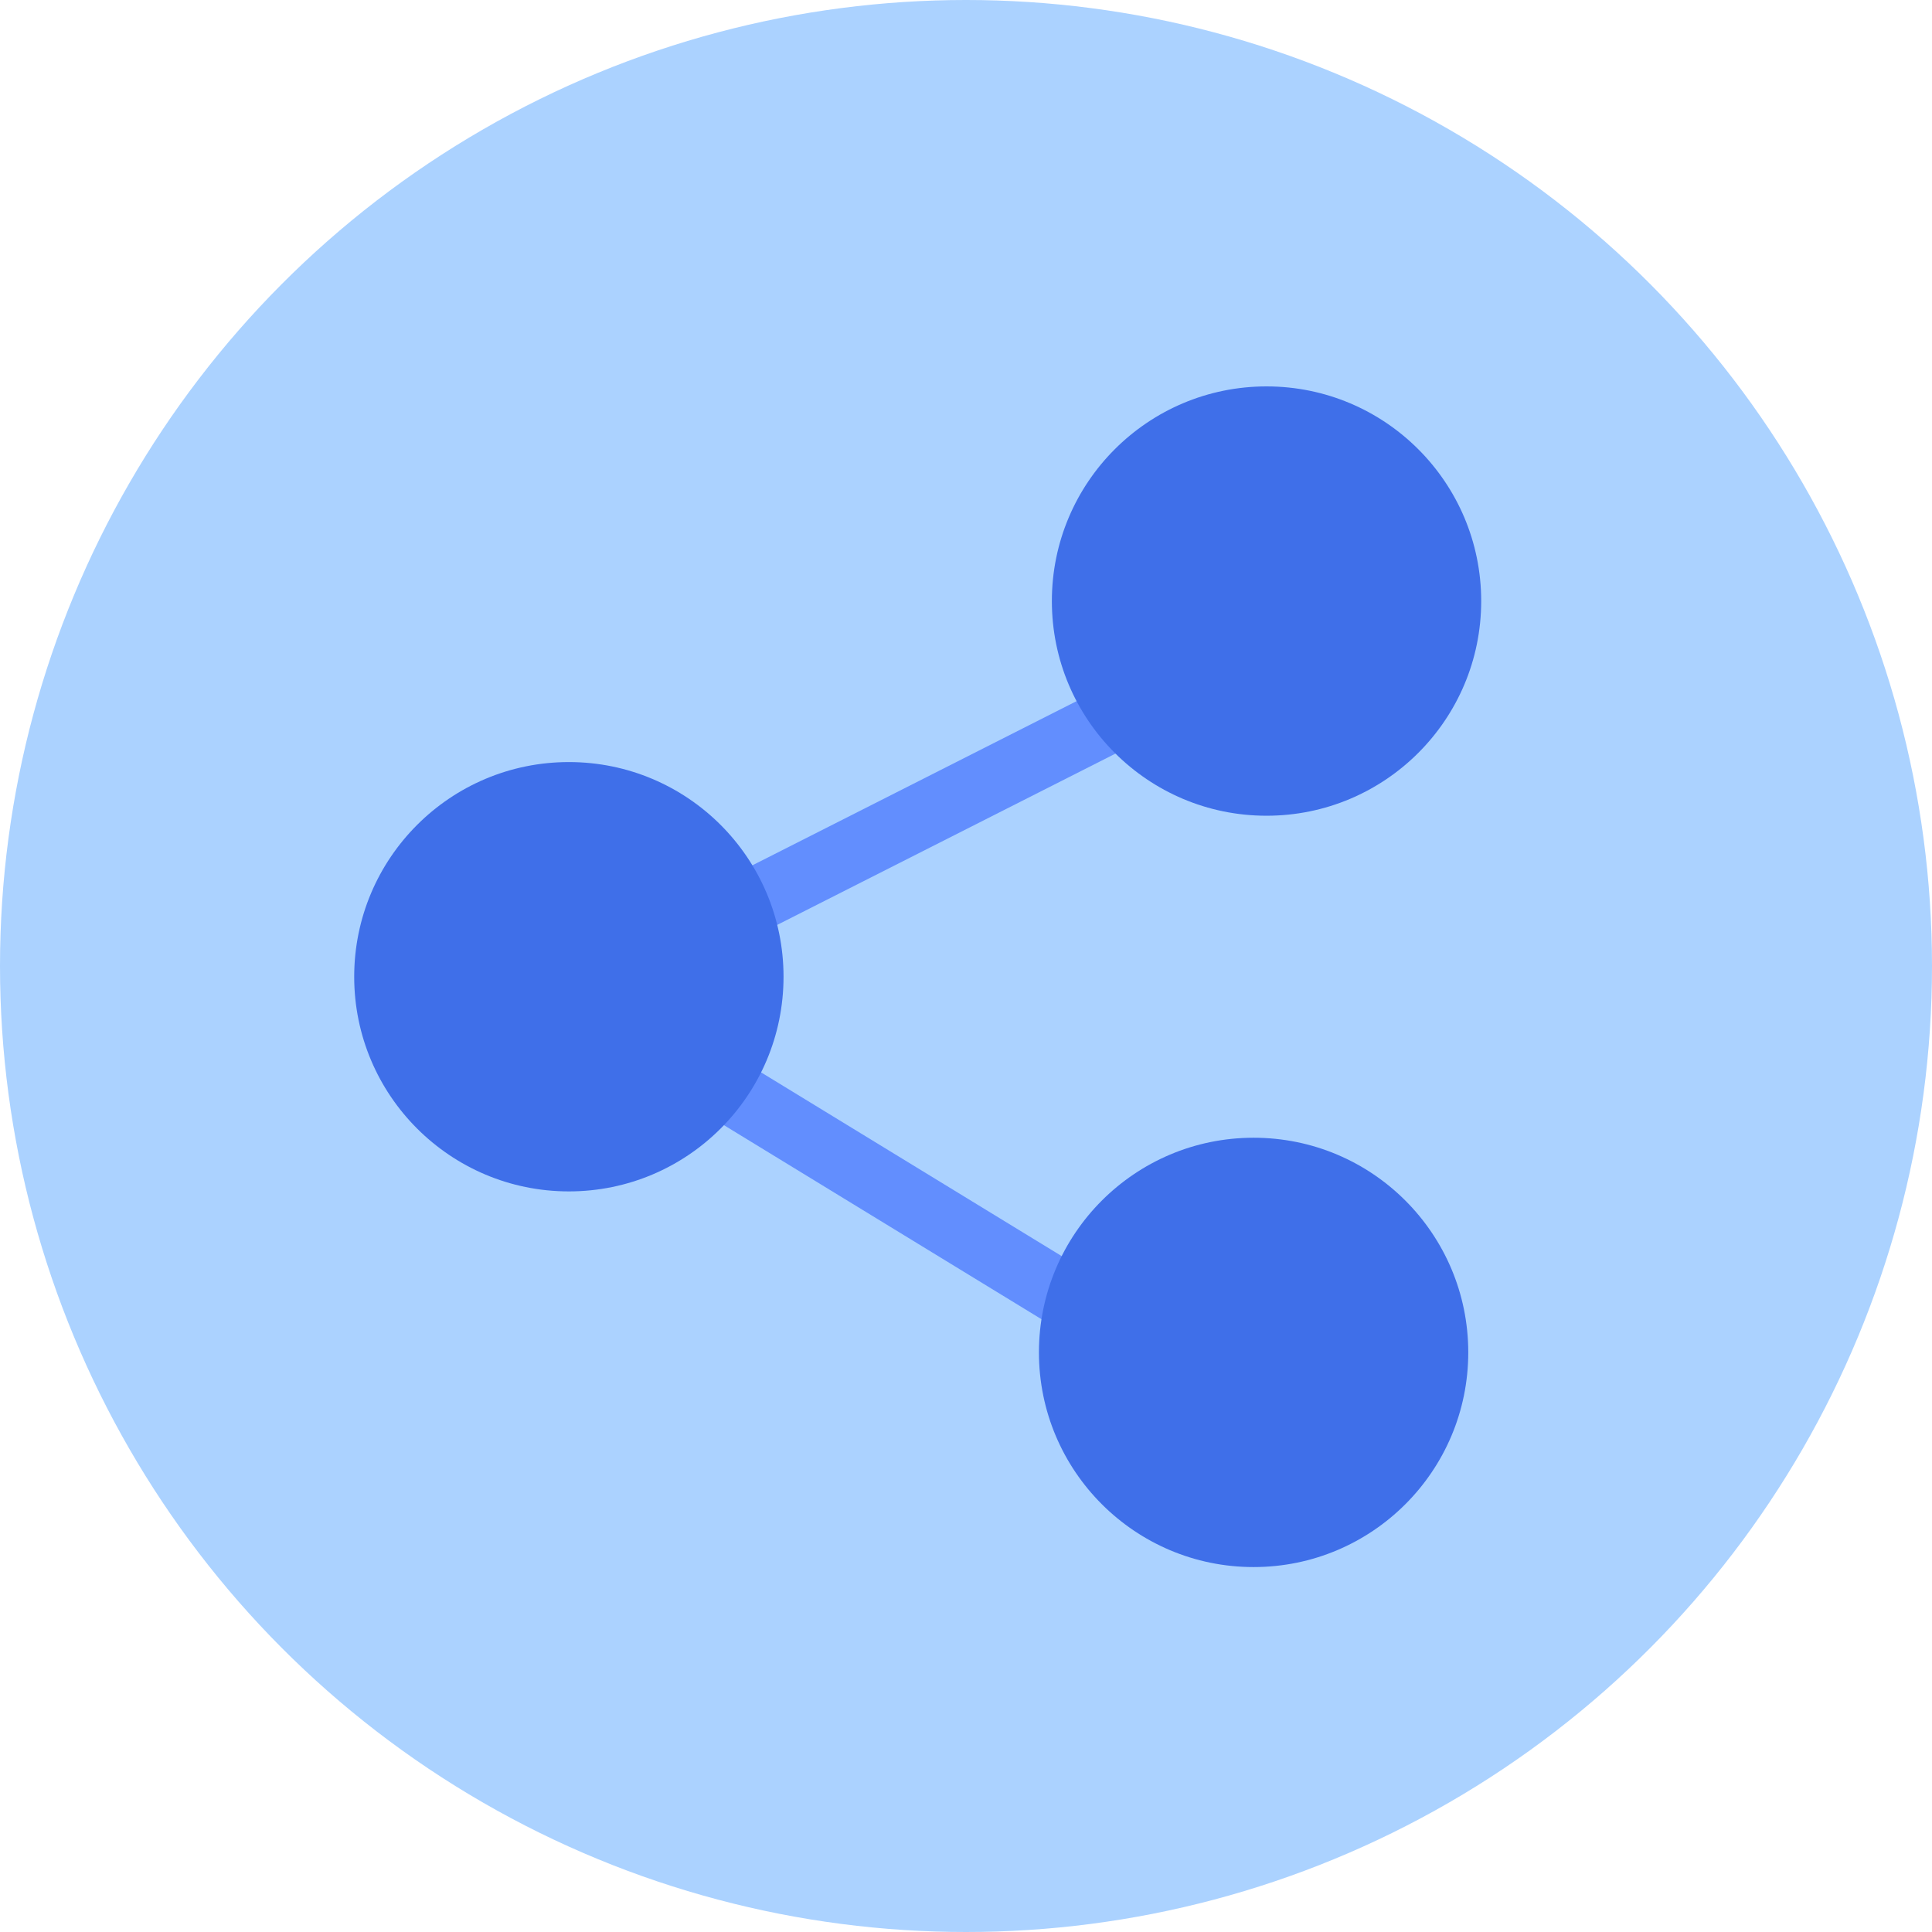
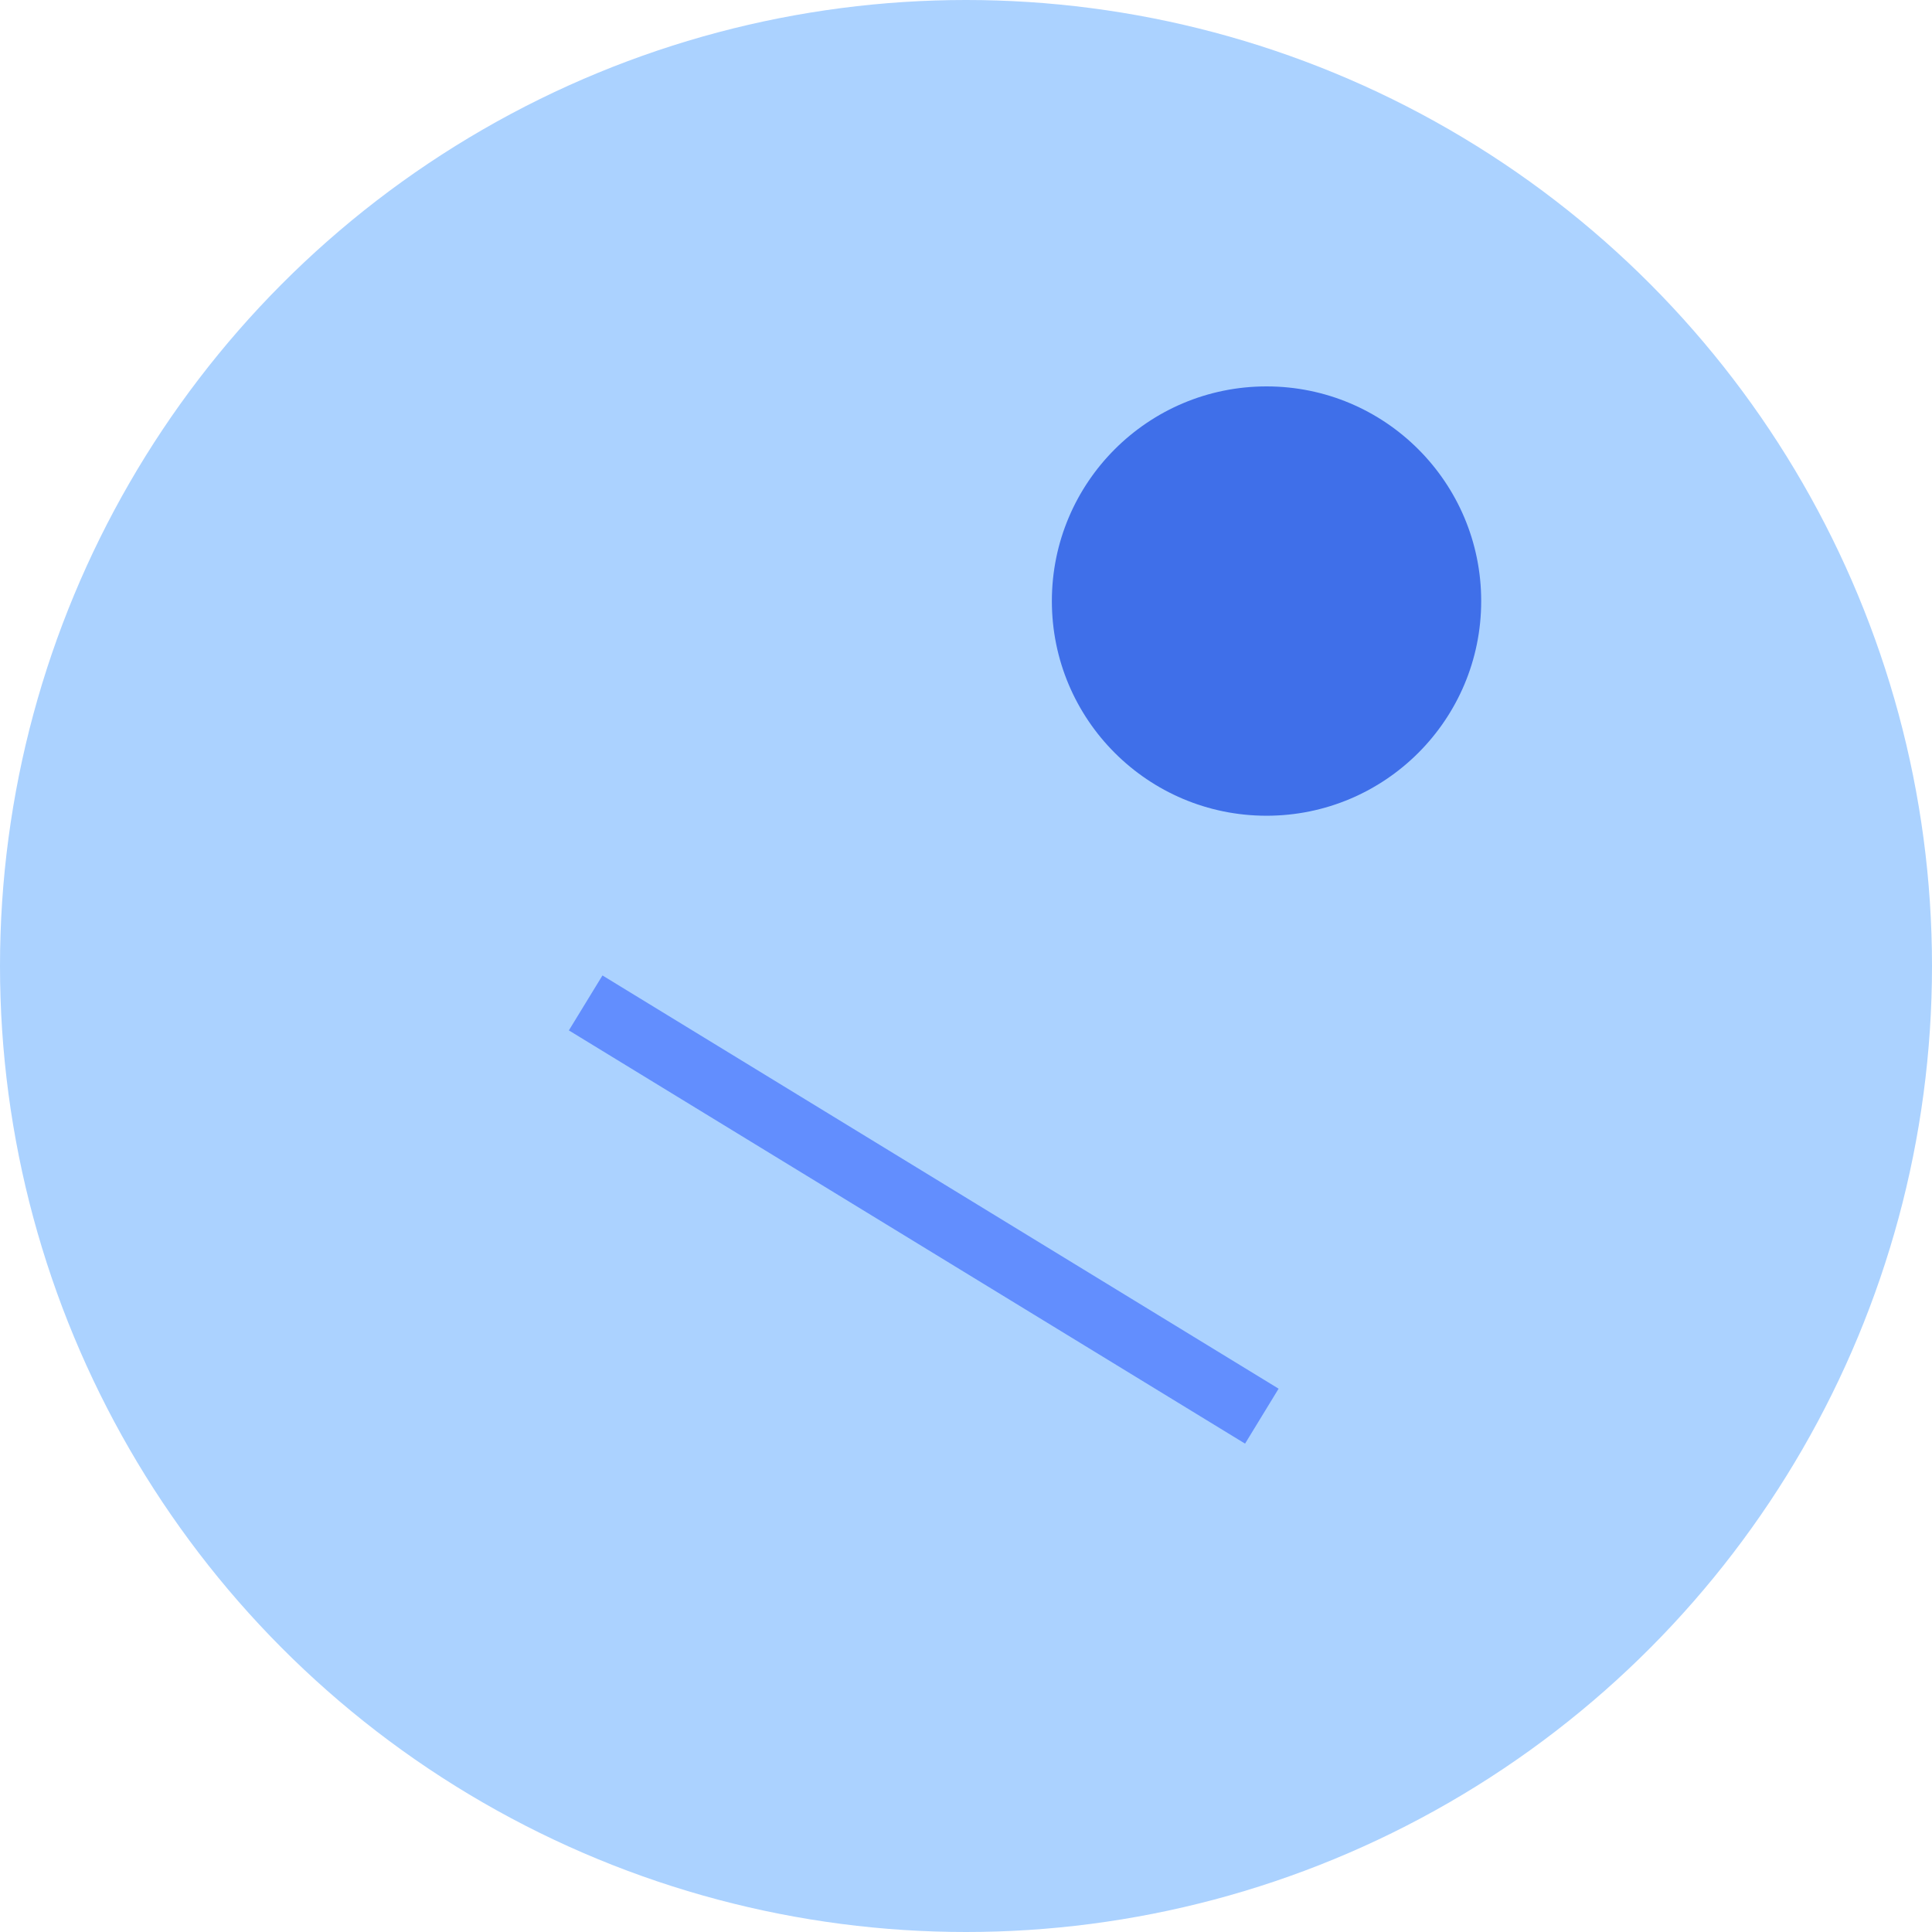
<svg xmlns="http://www.w3.org/2000/svg" width="36" height="36" viewBox="0 0 36 36" fill="none">
  <circle cx="18" cy="18" r="18" fill="#ABD2FF" />
-   <path fill-rule="evenodd" clip-rule="evenodd" d="M23.2 26.9L10.6 19.2L11.226 18.176L23.825 25.876L23.2 26.9Z" fill="#628EFE" />
-   <path fill-rule="evenodd" clip-rule="evenodd" d="M23.199 12.82L10.6 19.2L10.058 18.13L22.657 11.75L23.199 12.82Z" fill="#628EFE" />
-   <ellipse cx="10.6" cy="18.2" rx="4" ry="4" fill="#3F6FE9" />
+   <path fill-rule="evenodd" clip-rule="evenodd" d="M23.2 26.9L10.6 19.2L11.226 18.176L23.825 25.876Z" fill="#628EFE" />
  <ellipse cx="23.6" cy="11.2" rx="4" ry="4" fill="#3F6FE9" />
-   <ellipse cx="23.359" cy="25.2" rx="4" ry="4" fill="#3F6FE9" />
</svg>